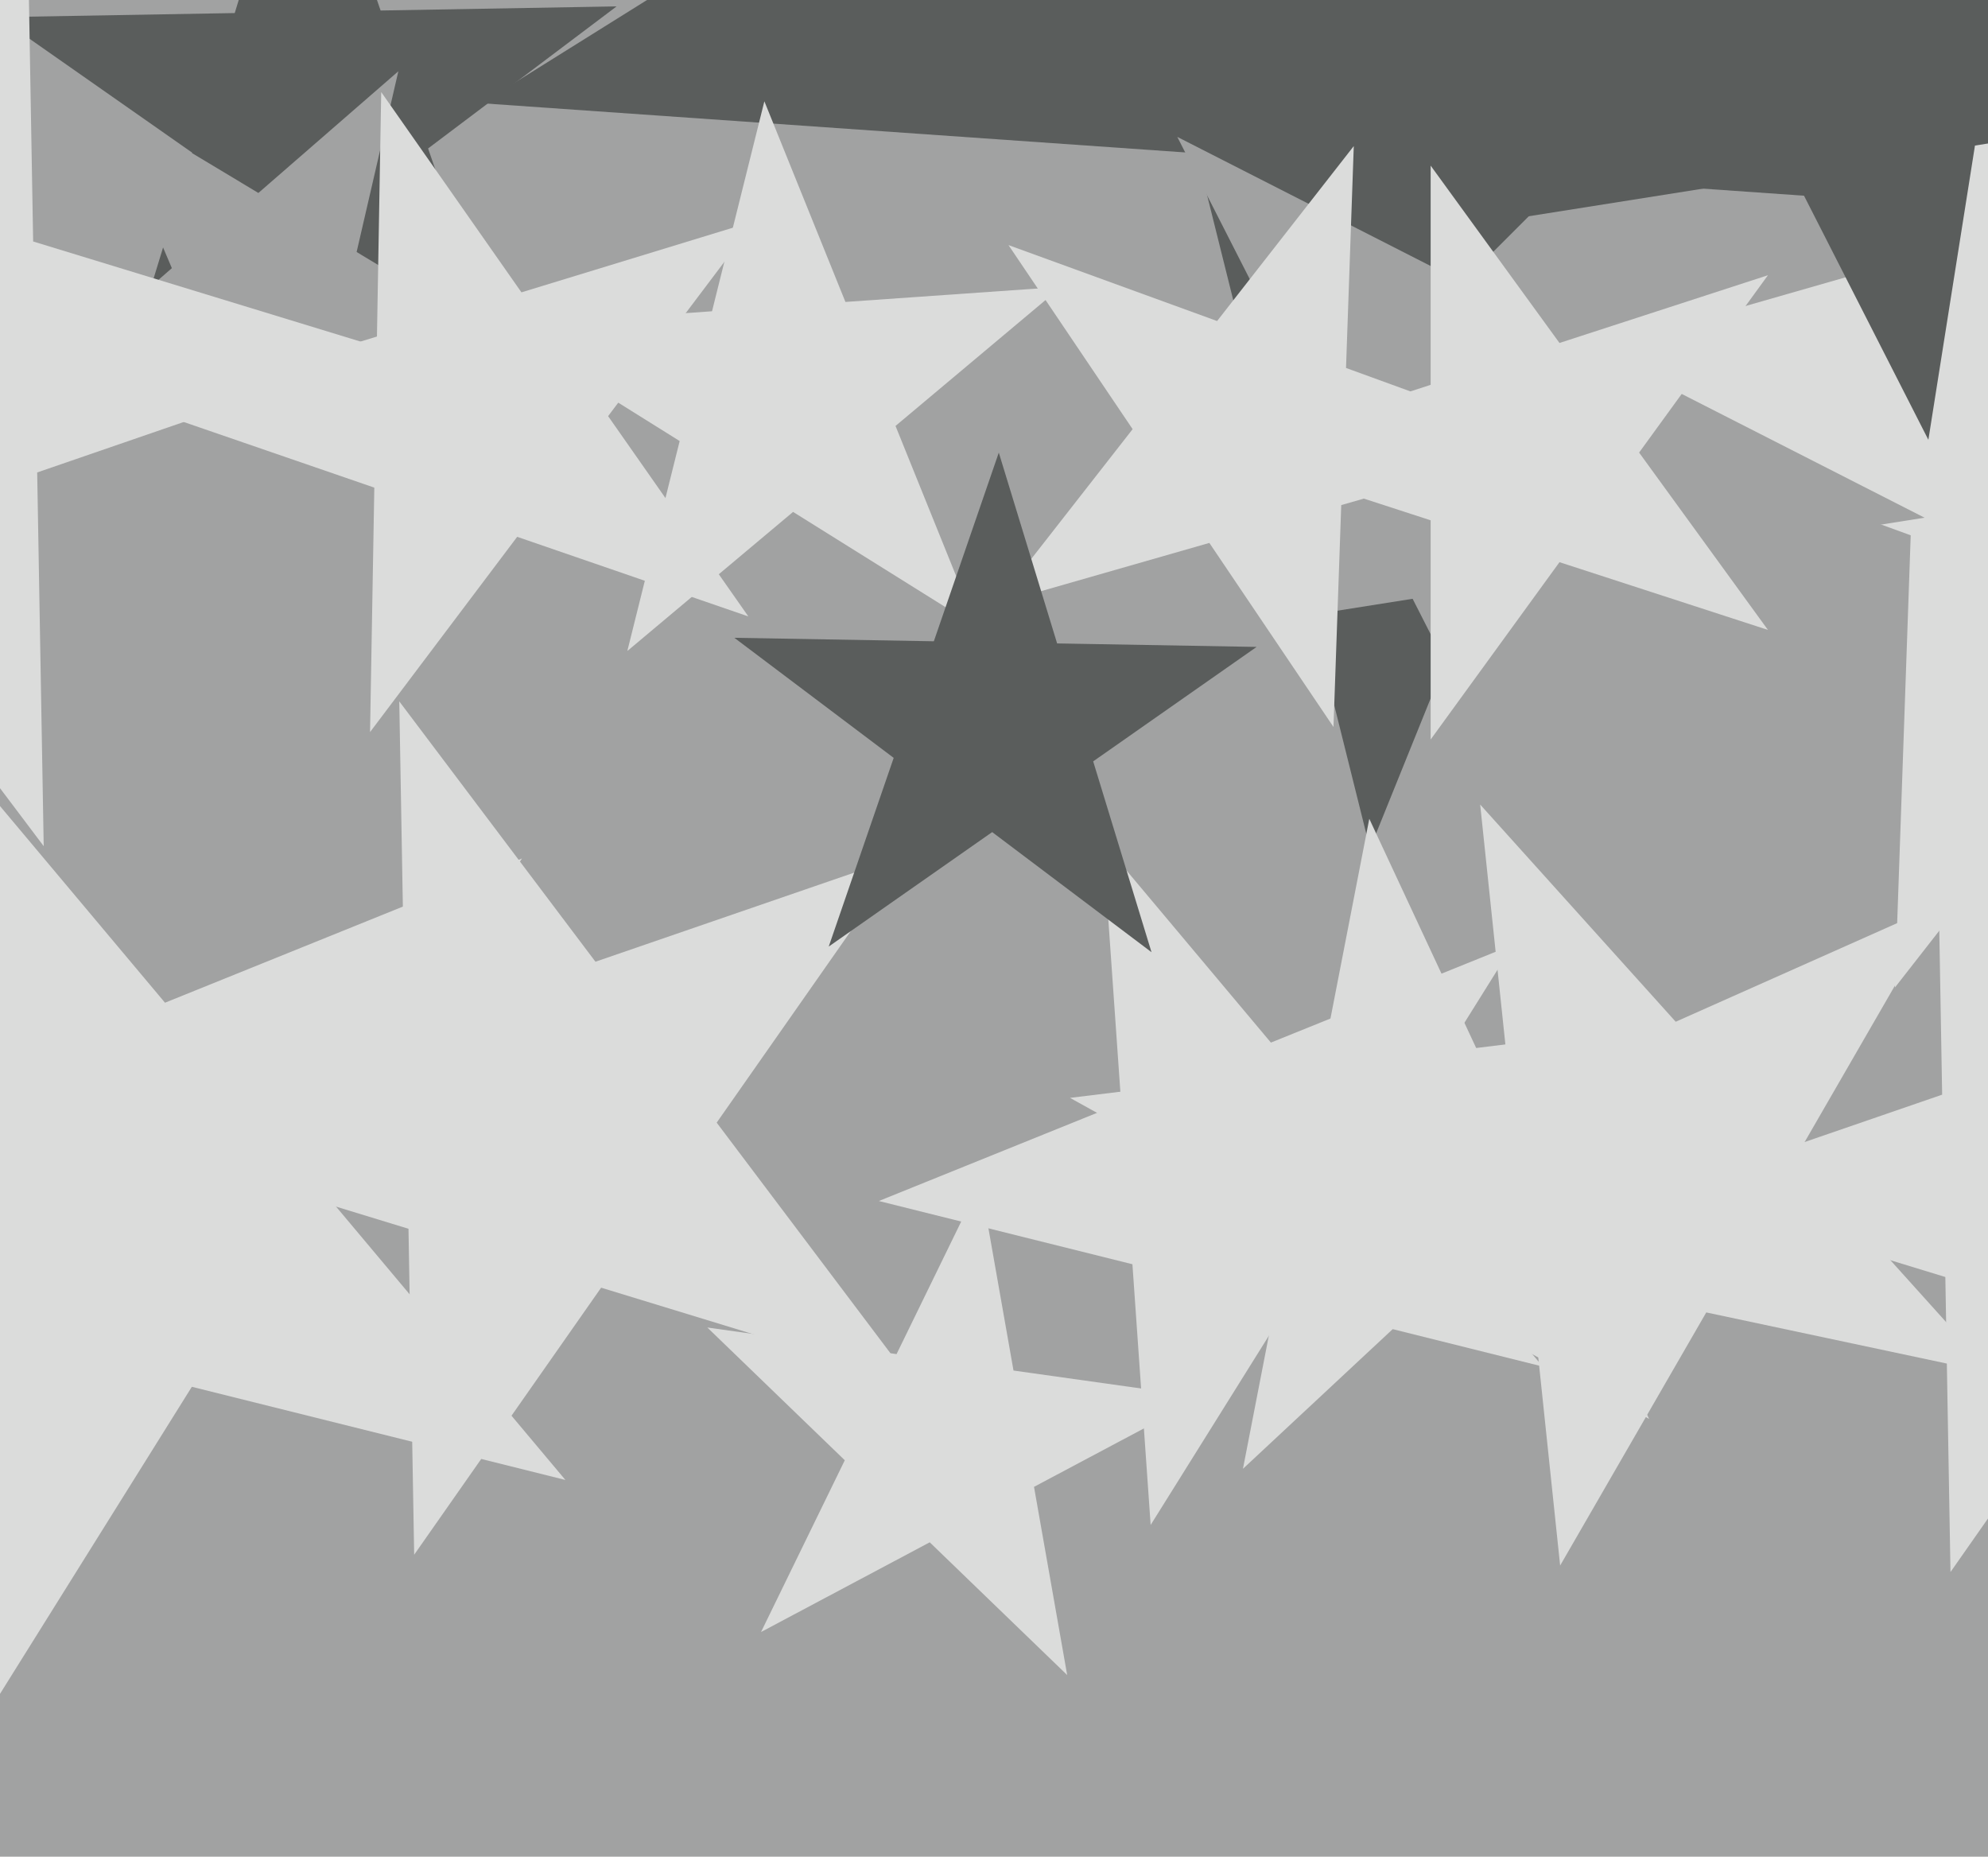
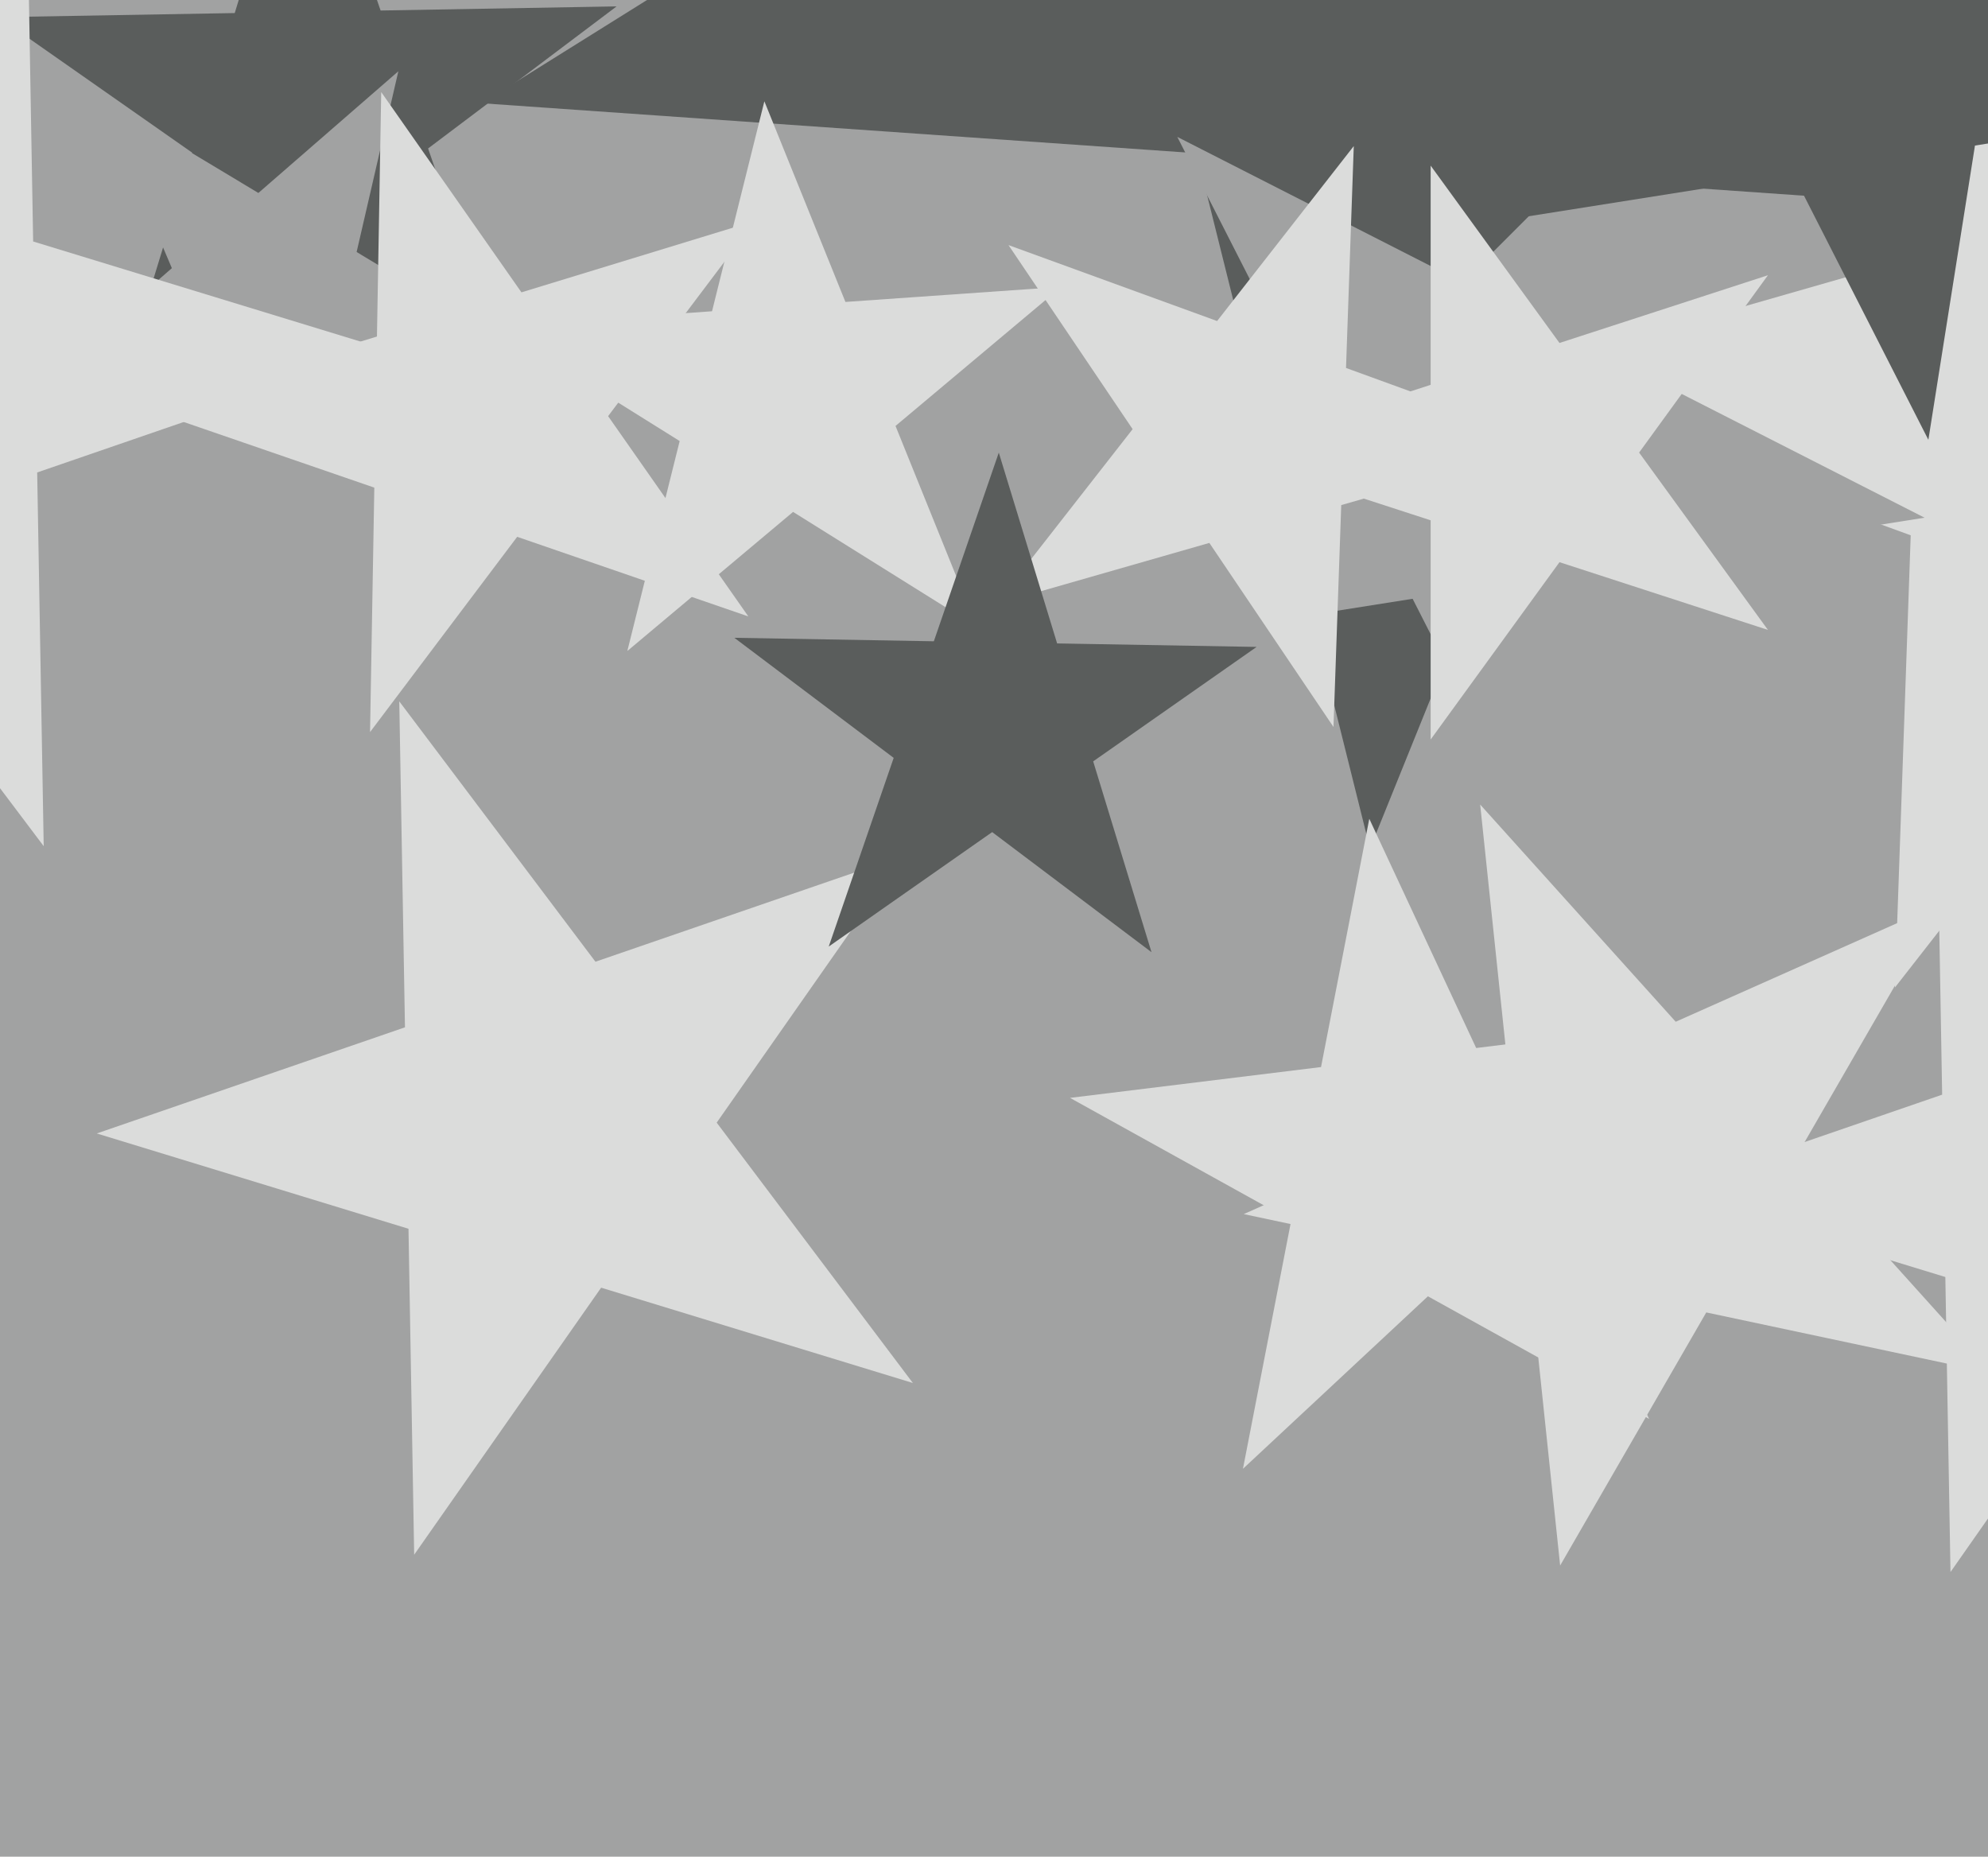
<svg xmlns="http://www.w3.org/2000/svg" width="514px" height="480px">
  <rect width="514" height="480" fill="rgb(161,162,162)" />
-   <polygon points="146.183,382.599 49.603,358.519 -3.143,442.931 -10.087,343.637 -106.666,319.557 -14.378,282.27 -21.321,182.976 42.66,259.225 134.948,221.938 82.202,306.35" fill="rgb(219,220,219)" />
  <polygon points="608.432,60.525 423.615,47.601 354.212,219.379 309.392,39.614 124.575,26.69 281.691,-71.487 236.871,-251.252 378.794,-132.164 535.911,-230.341 466.508,-58.564" fill="rgb(90,93,92)" />
  <polygon points="426.38,366.822 369.189,335.121 321.367,379.716 333.844,315.528 276.654,283.827 341.555,275.858 354.032,211.671 381.666,270.933 446.568,262.964 398.745,307.559" fill="rgb(219,220,219)" />
  <polygon points="671.87,203.121 561.951,163.114 489.935,255.291 494.017,138.388 384.098,98.381 496.54,66.139 500.622,-50.763 566.033,46.212 678.475,13.97 606.459,106.146" fill="rgb(219,220,219)" />
  <polygon points="515.067,355.0 441.157,339.29 403.377,404.727 395.479,329.581 321.57,313.871 390.598,283.138 382.699,207.991 433.259,264.144 502.287,233.41 464.507,298.848" fill="rgb(219,220,219)" />
  <polygon points="621.011,366.226 548.057,343.921 504.301,406.412 502.97,330.137 430.016,307.833 502.147,282.996 500.815,206.721 546.726,267.646 618.857,242.809 575.1,305.3" fill="rgb(219,220,219)" />
  <polygon points="130.552,96.085 80.56,61.08 31.82,97.809 49.663,39.446 -0.33,4.441 60.691,3.376 78.534,-54.987 98.403,2.717 159.424,1.652 110.683,38.381" fill="rgb(90,93,92)" />
  <polygon points="133.308,89.847 85.539,94.026 74.752,140.749 56.016,96.609 8.247,100.788 44.436,69.329 25.7,25.189 66.803,49.886 102.993,18.427 92.206,65.15" fill="rgb(161,162,162)" />
  <polygon points="252.495,161.985 205.052,132.34 162.196,168.3 175.73,114.018 128.287,84.372 184.095,80.47 197.629,26.188 218.586,78.058 274.393,74.155 231.538,110.115" fill="rgb(219,220,219)" />
  <polygon points="497.596,133.834 415.79,146.79 402.834,228.596 365.231,154.798 283.425,167.755 341.992,109.188 304.39,35.39 378.188,72.992 436.755,14.425 423.798,96.231" fill="rgb(161,162,162)" />
  <polygon points="586.695,25.582 510.63,37.63 498.582,113.695 463.619,45.075 387.553,57.123 442.01,2.666 407.047,-65.953 475.666,-30.99 530.123,-85.447 518.075,-9.381" fill="rgb(90,93,92)" />
  <polygon points="11.301,218.754 -46.853,141.582 -138.219,173.041 -82.794,93.887 -140.947,16.714 -48.539,44.966 6.885,-34.189 8.572,62.427 100.98,90.679 9.614,122.139" fill="rgb(219,220,219)" />
  <polygon points="236.022,357.535 155.425,332.894 107.085,401.931 105.614,317.665 25.018,293.024 104.705,265.586 103.234,181.32 153.954,248.628 233.642,221.189 185.301,290.227" fill="rgb(219,220,219)" />
  <polygon points="401.952,114.757 346.778,130.578 344.775,187.94 312.679,140.356 257.506,156.176 292.843,110.947 260.747,63.363 314.683,82.994 350.02,37.764 348.016,95.126" fill="rgb(219,220,219)" />
-   <polygon points="398.868,353.282 333.307,336.936 297.501,394.238 292.788,326.834 227.227,310.487 289.875,285.176 285.162,217.772 328.594,269.532 391.242,244.221 355.436,301.522" fill="rgb(219,220,219)" />
  <polygon points="297.724,246.16 256.527,215.115 214.271,244.703 231.065,195.929 189.868,164.885 241.445,165.785 258.239,117.011 273.321,166.341 324.898,167.242 282.642,196.829" fill="rgb(90,93,92)" />
  <polygon points="457.103,162.847 403.207,145.335 369.897,191.182 369.897,134.512 316.0,117 369.897,99.488 369.897,42.818 403.207,88.665 457.103,71.153 423.793,117" fill="rgb(219,220,219)" />
-   <polygon points="275.924,433.04 240.385,398.721 196.763,421.915 218.421,377.51 182.882,343.191 231.806,350.067 253.464,305.662 262.043,354.316 310.967,361.192 267.345,384.386" fill="rgb(219,220,219)" />
  <polygon points="193.481,159.358 133.716,138.779 95.676,189.26 96.779,126.061 37.013,105.482 97.461,87.001 98.564,23.801 134.819,75.579 195.266,57.099 157.226,107.58" fill="rgb(219,220,219)" />
</svg>